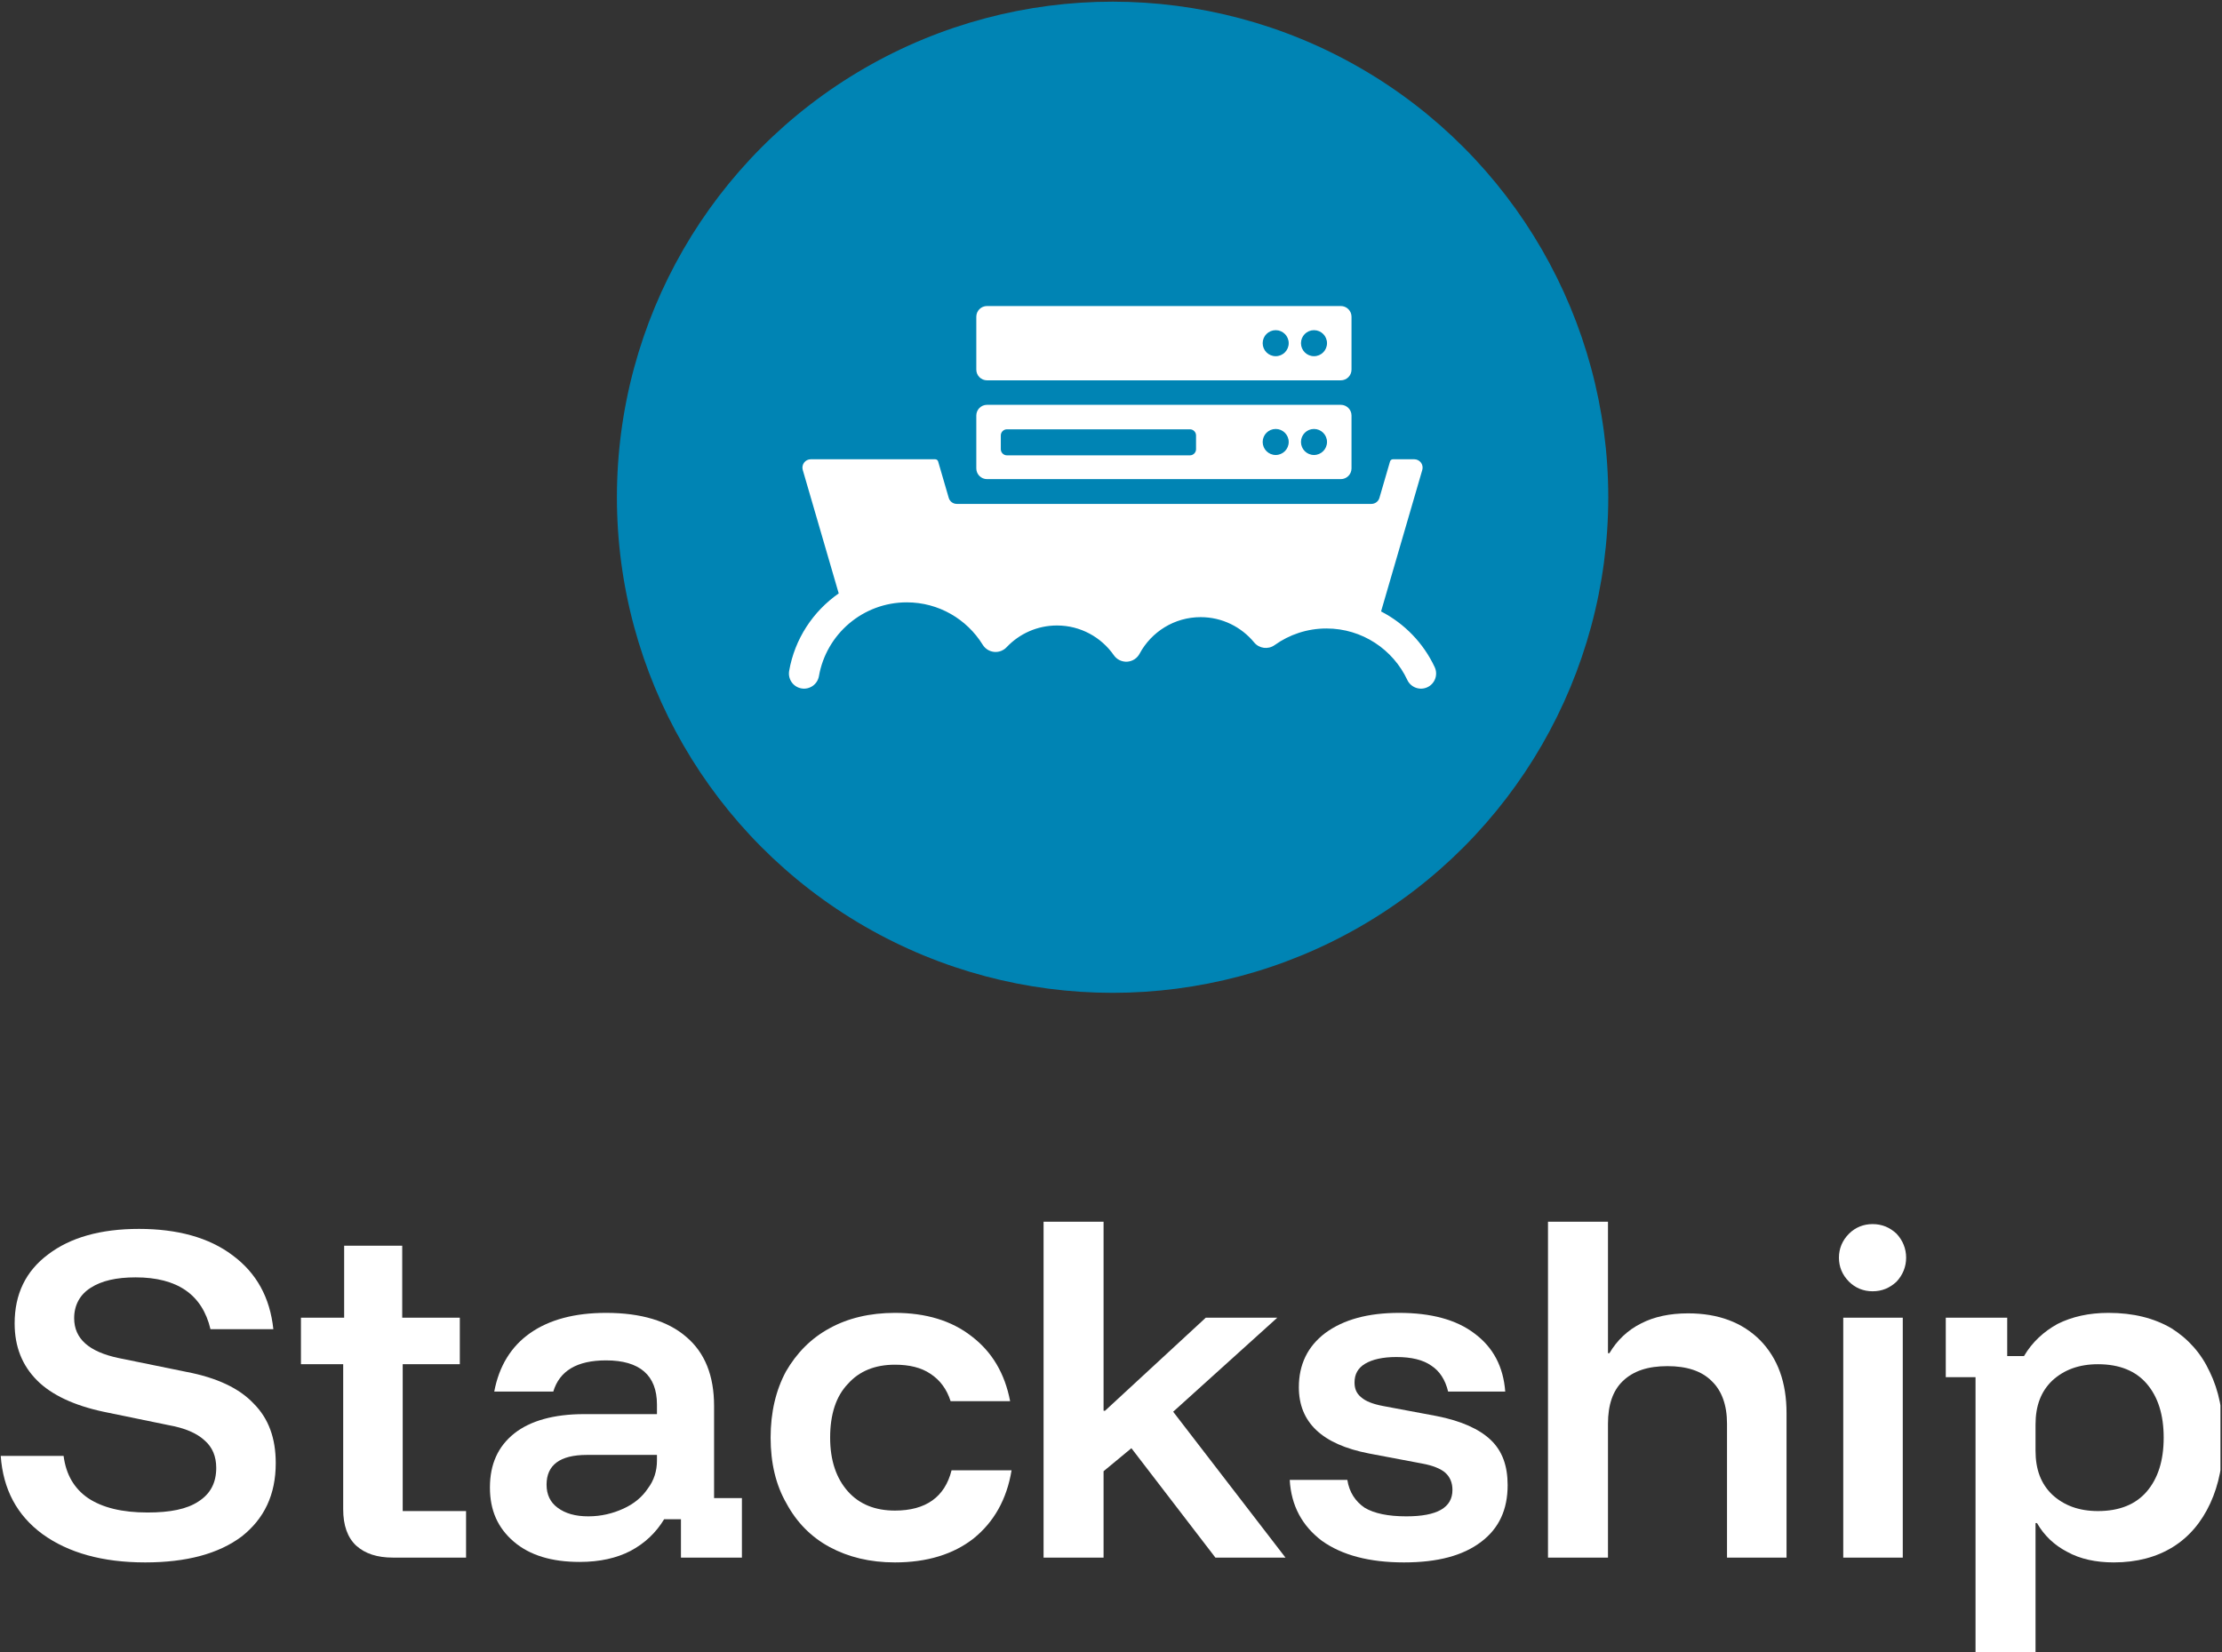
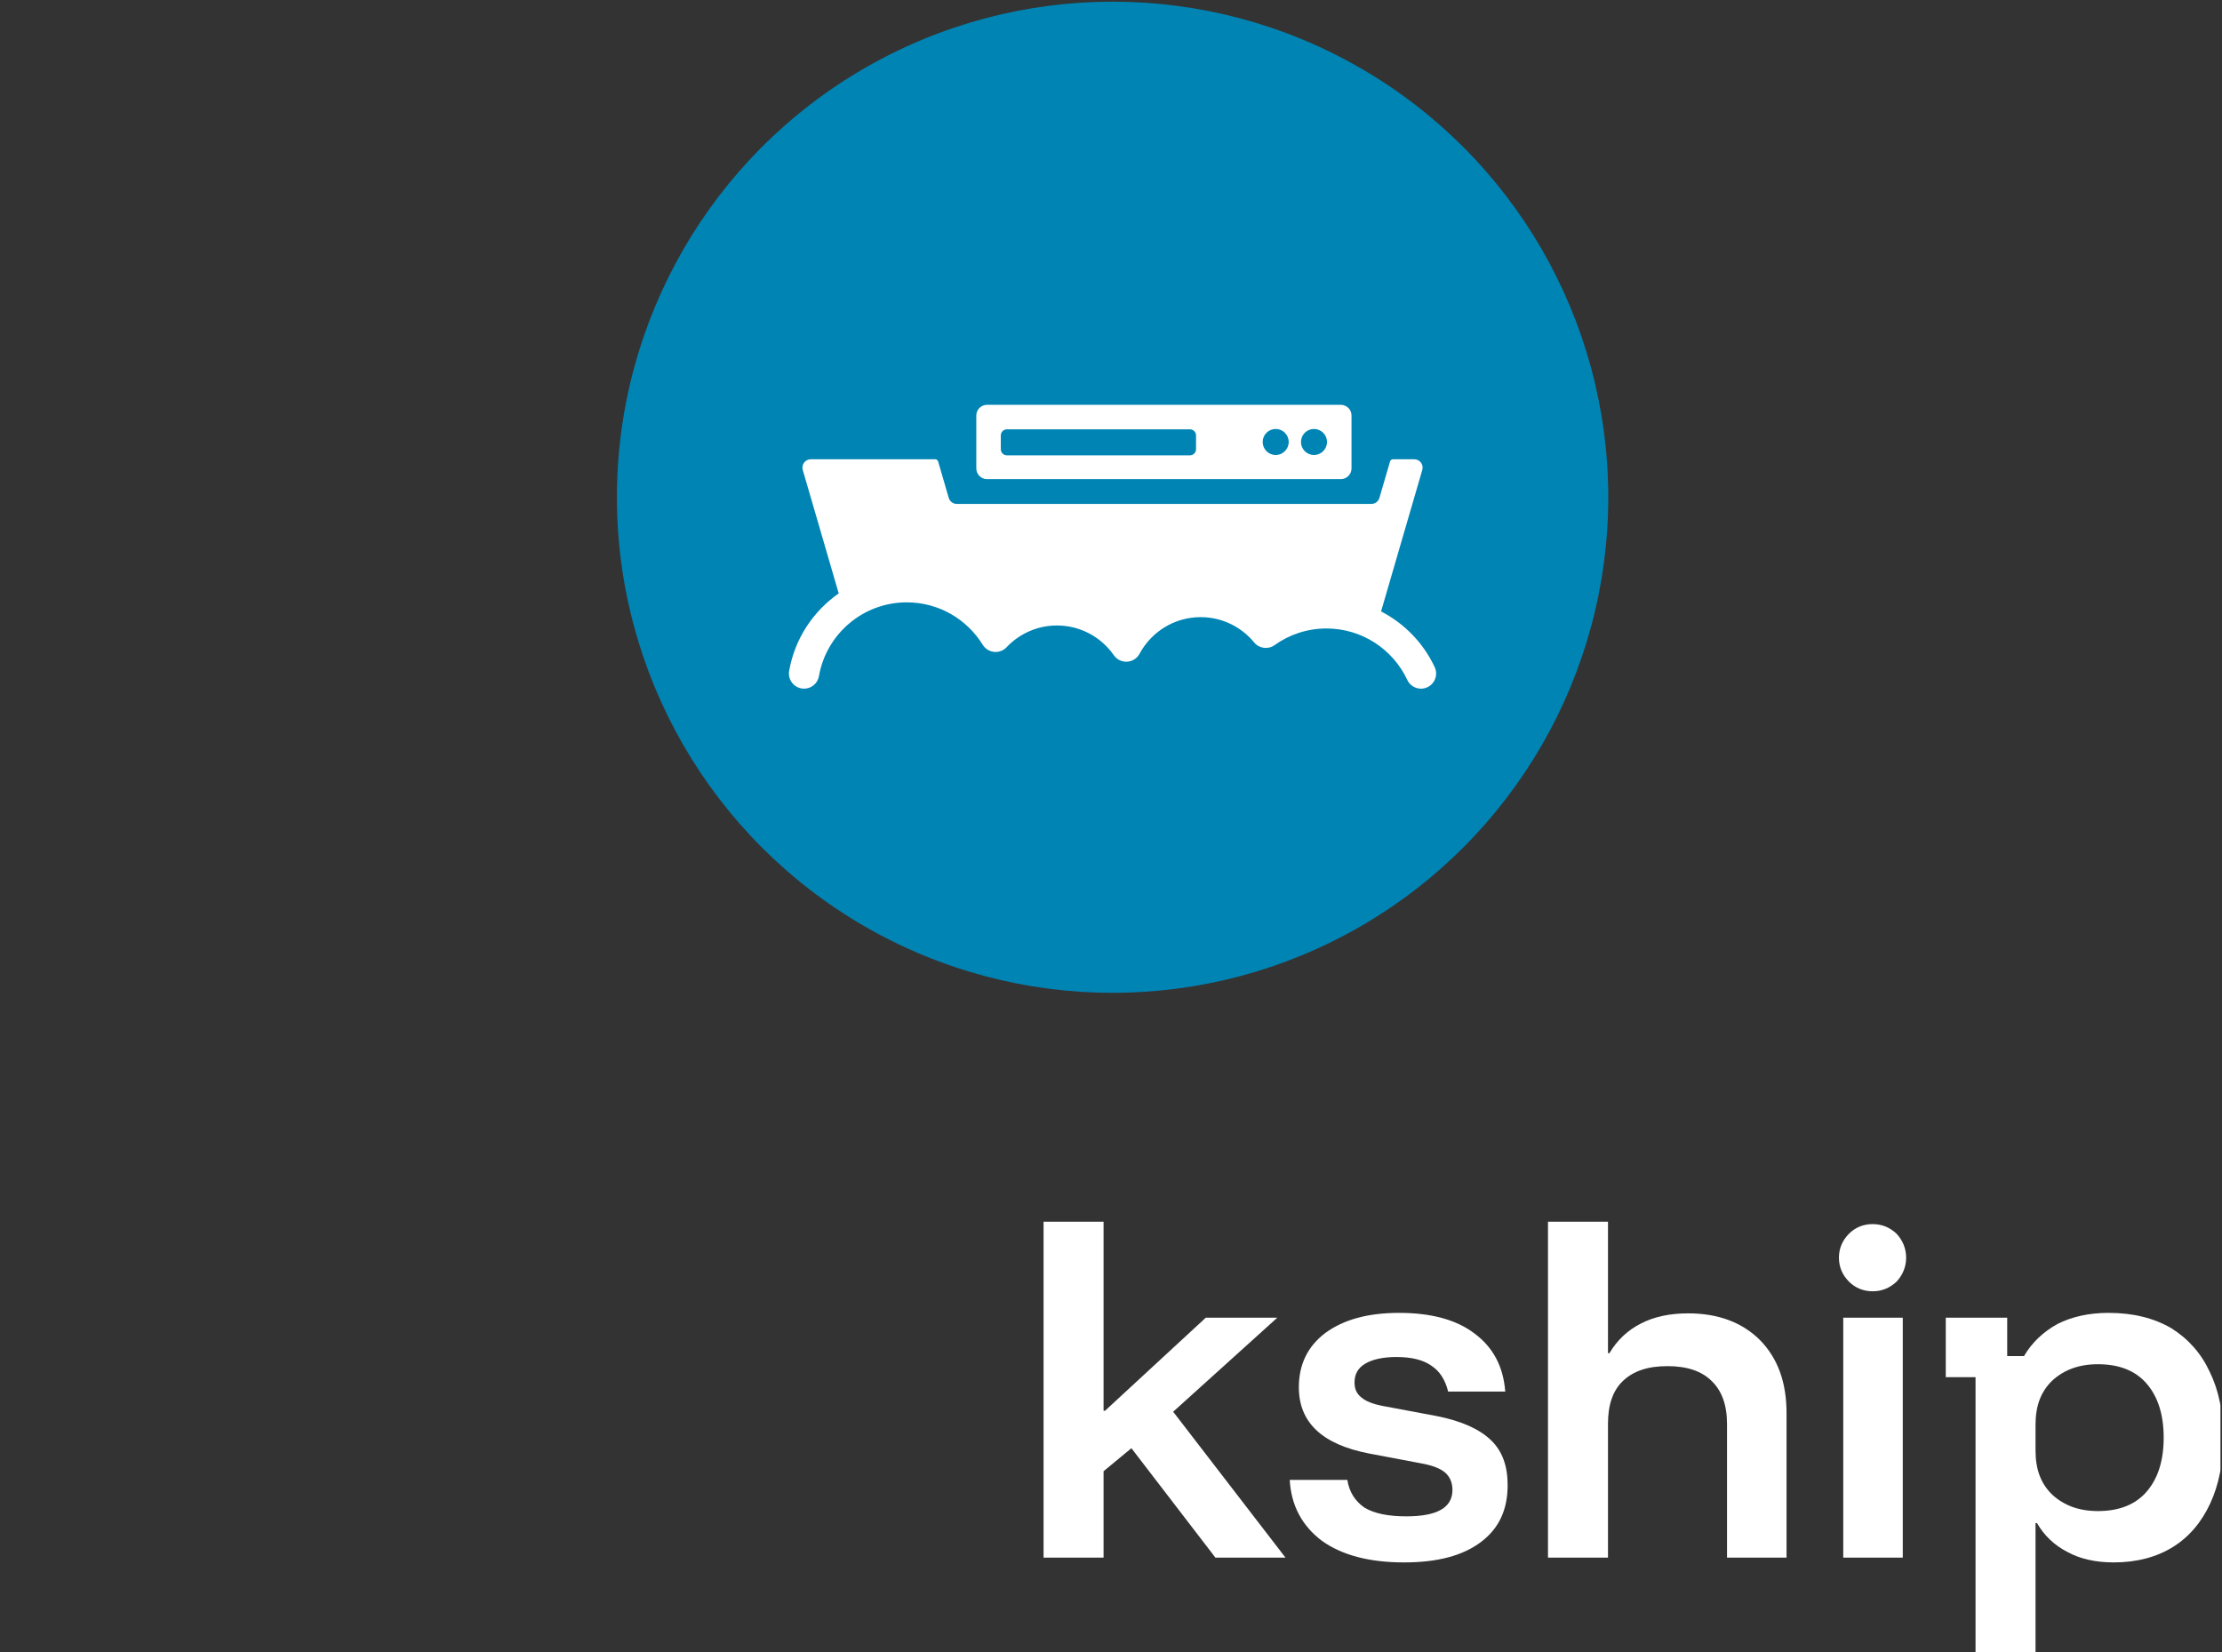
<svg xmlns="http://www.w3.org/2000/svg" xmlns:ns1="http://www.serif.com/" width="100%" height="100%" viewBox="0 0 3704 2755" version="1.1" xml:space="preserve" style="fill-rule:evenodd;clip-rule:evenodd;stroke-linejoin:round;stroke-miterlimit:2;">
  <rect x="0" y="0" width="3704" height="2755" fill="#333333" stroke="none" />
  <g id="vert-on-dark" transform="matrix(0.932,0,0,1,-22607.7,4904.39)">
    <rect x="24254.8" y="-4904.39" width="3973.85" height="2754.78" style="fill:none;" />
    <clipPath id="_clip1">
      <rect x="24254.8" y="-4904.39" width="3973.85" height="2754.78" />
    </clipPath>
    <g clip-path="url(#_clip1)">
      <g transform="matrix(1.073,0,0,1,17006.6,-11465)">
        <g id="text--Funnel-Display-" ns1:id="text (Funnel Display)" transform="matrix(3.951,0,0,3.951,-14438.3,-7804.15)">
          <g id="logo">
            <g id="text--Funnel-Display-1" ns1:id="text (Funnel Display)" transform="matrix(202.499,0,0,202.499,5358.24,4293.01)">
-               <path d="M0.334,0.01C0.245,0.01 0.174,-0.01 0.12,-0.049C0.067,-0.088 0.038,-0.142 0.033,-0.212L0.164,-0.212C0.169,-0.173 0.186,-0.144 0.215,-0.124C0.245,-0.104 0.286,-0.094 0.339,-0.094C0.386,-0.094 0.421,-0.101 0.445,-0.117C0.47,-0.133 0.482,-0.156 0.482,-0.187C0.482,-0.211 0.474,-0.23 0.458,-0.244C0.442,-0.259 0.417,-0.27 0.383,-0.276L0.247,-0.304C0.186,-0.317 0.139,-0.339 0.109,-0.369C0.078,-0.4 0.062,-0.439 0.062,-0.488C0.062,-0.549 0.085,-0.597 0.132,-0.632C0.178,-0.667 0.241,-0.685 0.321,-0.685C0.401,-0.685 0.467,-0.667 0.516,-0.63C0.566,-0.593 0.594,-0.542 0.601,-0.476L0.47,-0.476C0.453,-0.548 0.401,-0.584 0.314,-0.584C0.274,-0.584 0.243,-0.577 0.22,-0.562C0.198,-0.548 0.186,-0.526 0.186,-0.499C0.186,-0.456 0.217,-0.429 0.278,-0.416L0.42,-0.387C0.483,-0.375 0.53,-0.353 0.56,-0.321C0.591,-0.29 0.606,-0.249 0.606,-0.197C0.606,-0.131 0.582,-0.081 0.535,-0.044C0.487,-0.008 0.42,0.01 0.334,0.01Z" style="fill:white;fill-rule:nonzero;" />
-             </g>
+               </g>
            <g transform="matrix(202.499,0,0,202.499,5488.55,4293.01)">
-               <path d="M0.207,-0C0.174,-0 0.149,-0.008 0.13,-0.025C0.112,-0.042 0.103,-0.067 0.103,-0.101L0.103,-0.403L0.015,-0.403L0.015,-0.5L0.105,-0.5L0.105,-0.65L0.226,-0.65L0.226,-0.5L0.346,-0.5L0.346,-0.403L0.227,-0.403L0.227,-0.097L0.359,-0.097L0.359,-0L0.207,-0Z" style="fill:white;fill-rule:nonzero;" />
-             </g>
+               </g>
            <g transform="matrix(202.499,0,0,202.499,5565.24,4293.01)">
-               <path d="M0.217,0.009C0.158,0.009 0.113,-0.005 0.08,-0.033C0.046,-0.062 0.03,-0.099 0.03,-0.146C0.03,-0.195 0.047,-0.232 0.081,-0.259C0.114,-0.285 0.163,-0.299 0.226,-0.299L0.378,-0.299L0.378,-0.319C0.378,-0.38 0.342,-0.411 0.272,-0.411C0.211,-0.411 0.175,-0.389 0.162,-0.346L0.039,-0.346C0.049,-0.399 0.074,-0.44 0.114,-0.468C0.154,-0.496 0.207,-0.51 0.272,-0.51C0.345,-0.51 0.401,-0.493 0.439,-0.46C0.478,-0.427 0.497,-0.379 0.497,-0.316L0.497,-0.124L0.555,-0.124L0.555,-0L0.428,-0L0.428,-0.08L0.393,-0.08C0.376,-0.052 0.353,-0.03 0.323,-0.014C0.294,0.001 0.259,0.009 0.217,0.009ZM0.235,-0.086C0.262,-0.086 0.286,-0.092 0.308,-0.102C0.33,-0.112 0.347,-0.126 0.359,-0.144C0.372,-0.161 0.378,-0.181 0.378,-0.202L0.378,-0.214L0.232,-0.214C0.176,-0.214 0.148,-0.193 0.148,-0.152C0.148,-0.131 0.156,-0.115 0.171,-0.104C0.187,-0.092 0.208,-0.086 0.235,-0.086Z" style="fill:white;fill-rule:nonzero;" />
-             </g>
+               </g>
            <g transform="matrix(202.499,0,0,202.499,5683.46,4293.01)">
-               <path d="M0.29,0.01C0.238,0.01 0.193,-0.001 0.154,-0.022C0.115,-0.043 0.085,-0.074 0.064,-0.113C0.042,-0.151 0.031,-0.197 0.031,-0.25C0.031,-0.303 0.042,-0.349 0.063,-0.388C0.085,-0.426 0.115,-0.457 0.154,-0.478C0.192,-0.499 0.238,-0.51 0.29,-0.51C0.354,-0.51 0.408,-0.494 0.45,-0.461C0.492,-0.429 0.519,-0.384 0.53,-0.326L0.406,-0.326C0.398,-0.351 0.384,-0.37 0.364,-0.383C0.345,-0.396 0.32,-0.402 0.29,-0.402C0.249,-0.402 0.216,-0.389 0.192,-0.362C0.167,-0.336 0.155,-0.298 0.155,-0.25C0.155,-0.202 0.168,-0.165 0.192,-0.138C0.216,-0.111 0.249,-0.098 0.29,-0.098C0.354,-0.098 0.394,-0.126 0.408,-0.182L0.533,-0.182C0.523,-0.121 0.496,-0.074 0.454,-0.04C0.412,-0.007 0.357,0.01 0.29,0.01Z" style="fill:white;fill-rule:nonzero;" />
-             </g>
+               </g>
            <g transform="matrix(202.499,0,0,202.499,5793.15,4293.01)">
              <path d="M0.058,-0L0.058,-0.7L0.183,-0.7L0.183,-0.306L0.186,-0.306L0.396,-0.5L0.545,-0.5L0.328,-0.304L0.562,-0L0.416,-0L0.241,-0.228L0.183,-0.18L0.183,-0L0.058,-0Z" style="fill:white;fill-rule:nonzero;" />
            </g>
            <g transform="matrix(202.499,0,0,202.499,5902.27,4293.01)">
              <path d="M0.27,0.01C0.198,0.01 0.141,-0.005 0.099,-0.035C0.058,-0.066 0.035,-0.108 0.032,-0.162L0.152,-0.162C0.156,-0.136 0.169,-0.117 0.188,-0.104C0.208,-0.092 0.237,-0.086 0.275,-0.086C0.339,-0.086 0.371,-0.104 0.371,-0.141C0.371,-0.156 0.366,-0.168 0.356,-0.177C0.347,-0.185 0.33,-0.192 0.308,-0.196L0.197,-0.217C0.099,-0.236 0.051,-0.282 0.051,-0.355C0.051,-0.402 0.069,-0.44 0.106,-0.468C0.144,-0.496 0.195,-0.51 0.26,-0.51C0.326,-0.51 0.379,-0.496 0.417,-0.467C0.456,-0.438 0.477,-0.398 0.481,-0.346L0.362,-0.346C0.356,-0.371 0.344,-0.389 0.327,-0.4C0.31,-0.412 0.286,-0.418 0.254,-0.418C0.226,-0.418 0.204,-0.413 0.189,-0.404C0.174,-0.395 0.167,-0.382 0.167,-0.365C0.167,-0.352 0.171,-0.342 0.181,-0.334C0.19,-0.326 0.205,-0.32 0.226,-0.316L0.338,-0.295C0.389,-0.285 0.427,-0.268 0.451,-0.245C0.475,-0.222 0.486,-0.191 0.486,-0.151C0.486,-0.1 0.468,-0.061 0.431,-0.033C0.393,-0.004 0.34,0.01 0.27,0.01Z" style="fill:white;fill-rule:nonzero;" />
            </g>
            <g transform="matrix(202.499,0,0,202.499,6005.96,4293.01)">
              <path d="M0.058,-0L0.058,-0.7L0.183,-0.7L0.183,-0.426L0.186,-0.426C0.202,-0.453 0.224,-0.474 0.252,-0.488C0.279,-0.502 0.312,-0.509 0.35,-0.509C0.413,-0.509 0.463,-0.49 0.5,-0.453C0.537,-0.415 0.555,-0.365 0.555,-0.301L0.555,-0L0.431,-0L0.431,-0.279C0.431,-0.318 0.42,-0.348 0.399,-0.368C0.378,-0.389 0.347,-0.399 0.307,-0.399C0.266,-0.399 0.236,-0.389 0.214,-0.368C0.193,-0.348 0.183,-0.318 0.183,-0.279L0.183,-0L0.058,-0Z" style="fill:white;fill-rule:nonzero;" />
            </g>
            <g transform="matrix(202.499,0,0,202.499,6129.52,4293.01)">
              <path d="M0.063,-0L0.063,-0.5L0.187,-0.5L0.187,-0L0.063,-0ZM0.124,-0.555C0.105,-0.555 0.088,-0.562 0.075,-0.575C0.061,-0.589 0.054,-0.606 0.054,-0.625C0.054,-0.644 0.061,-0.661 0.075,-0.675C0.088,-0.688 0.105,-0.695 0.124,-0.695C0.144,-0.695 0.16,-0.688 0.174,-0.675C0.187,-0.661 0.194,-0.644 0.194,-0.625C0.194,-0.606 0.187,-0.589 0.174,-0.575C0.16,-0.562 0.144,-0.555 0.124,-0.555Z" style="fill:white;fill-rule:nonzero;" />
            </g>
            <g transform="matrix(202.499,0,0,202.499,6179.86,4293.01)">
              <path d="M0.09,0.2L0.09,-0.376L0.028,-0.376L0.028,-0.5L0.156,-0.5L0.156,-0.42L0.191,-0.42C0.208,-0.449 0.232,-0.471 0.261,-0.487C0.291,-0.502 0.326,-0.51 0.367,-0.51C0.419,-0.51 0.462,-0.499 0.498,-0.478C0.533,-0.456 0.56,-0.426 0.578,-0.387C0.597,-0.348 0.606,-0.303 0.606,-0.25C0.606,-0.197 0.597,-0.152 0.579,-0.113C0.561,-0.074 0.535,-0.043 0.501,-0.022C0.467,-0.001 0.426,0.01 0.378,0.01C0.341,0.01 0.308,0.003 0.281,-0.012C0.254,-0.026 0.233,-0.046 0.218,-0.072L0.215,-0.072L0.215,0.2L0.09,0.2ZM0.345,-0.097C0.39,-0.097 0.424,-0.111 0.447,-0.138C0.47,-0.165 0.482,-0.202 0.482,-0.25C0.482,-0.298 0.47,-0.335 0.447,-0.362C0.424,-0.389 0.39,-0.403 0.345,-0.403C0.305,-0.403 0.274,-0.391 0.25,-0.369C0.226,-0.346 0.215,-0.316 0.215,-0.277L0.215,-0.223C0.215,-0.184 0.226,-0.154 0.25,-0.131C0.274,-0.109 0.305,-0.097 0.345,-0.097Z" style="fill:white;fill-rule:nonzero;" />
            </g>
            <g transform="matrix(202.499,0,0,202.499,6308.86,4293.01)">
                        </g>
          </g>
        </g>
        <g transform="matrix(0.703,0,0,0.703,2559.94,2291.78)">
          <g transform="matrix(1,0,0,1,-623.937,-312.725)">
            <circle cx="9232.68" cy="7564.32" r="1175.32" style="fill:rgb(0,132,180);" />
          </g>
          <g id="symbol" transform="matrix(-1.815,0,0,1.815,11114.7,5158.95)">
            <g id="Ship-on-clouds" ns1:id="Ship on clouds" transform="matrix(-1,0,0,1,4896.85,-2256.7)">
              <path d="M3346.33,3602.15C3325.77,3569.06 3289.09,3547 3247.3,3547C3189.86,3547 3142.06,3588.66 3132.53,3643.39C3130.66,3654.13 3120.43,3661.34 3109.69,3659.47C3098.95,3657.6 3091.74,3647.36 3093.61,3636.62C3100.89,3594.79 3124.86,3558.66 3158.38,3535.34L3111.39,3373.99C3110.43,3370.7 3111.08,3367.14 3113.14,3364.4C3115.19,3361.66 3118.42,3360.04 3121.85,3360.04L3284.41,3360.04C3286.19,3360.04 3287.75,3361.21 3288.25,3362.92L3302.11,3410.51C3303.46,3415.16 3307.73,3418.36 3312.57,3418.36L3854.29,3418.36C3859.13,3418.36 3863.4,3415.16 3864.75,3410.51L3878.61,3362.92C3879.11,3361.21 3880.67,3360.04 3882.45,3360.04L3910.28,3360.04C3913.71,3360.04 3916.94,3361.66 3919,3364.4C3921.06,3367.14 3921.71,3370.7 3920.75,3373.99L3866.9,3558.87C3897.55,3574.67 3922.3,3600.32 3936.95,3631.63C3941.57,3641.51 3937.31,3653.28 3927.43,3657.9C3917.56,3662.52 3905.79,3658.25 3901.17,3648.38C3882.59,3608.68 3842.28,3581.14 3795.58,3581.14C3770.32,3581.14 3746.93,3589.19 3727.84,3602.87C3719.4,3608.93 3707.68,3607.39 3701.08,3599.37C3684.48,3579.21 3659.33,3566.33 3631.2,3566.33C3596.76,3566.33 3566.8,3585.62 3551.5,3613.96C3551.47,3614.02 3551.44,3614.08 3551.41,3614.14C3550.66,3615.54 3549.76,3616.81 3548.76,3617.94C3547.75,3619.08 3546.59,3620.11 3545.29,3621.01C3545.02,3621.2 3544.75,3621.38 3544.48,3621.55C3541.66,3623.31 3538.45,3624.33 3535.14,3624.53C3531.84,3624.71 3528.53,3624.07 3525.53,3622.65C3525.24,3622.51 3524.95,3622.37 3524.66,3622.21C3523.26,3621.46 3522,3620.57 3520.86,3619.56C3519.73,3618.55 3518.7,3617.39 3517.79,3616.1C3517.75,3616.04 3517.71,3615.98 3517.67,3615.93C3501.31,3592.54 3474.18,3577.23 3443.49,3577.23C3417.71,3577.23 3394.43,3588.05 3377.94,3605.38C3377.86,3605.47 3377.78,3605.55 3377.7,3605.64C3377.1,3606.27 3376.47,3606.86 3375.81,3607.4C3375.15,3607.93 3374.45,3608.43 3373.7,3608.89C3372.78,3609.46 3371.82,3609.95 3370.84,3610.35C3367.82,3611.59 3364.54,3612.06 3361.32,3611.73C3358.11,3611.4 3354.99,3610.28 3352.28,3608.46C3351.4,3607.86 3350.56,3607.2 3349.77,3606.45C3349.14,3605.85 3348.55,3605.22 3348.01,3604.56C3347.48,3603.9 3346.98,3603.2 3346.52,3602.45C3346.46,3602.35 3346.39,3602.25 3346.33,3602.15Z" style="fill:white;" />
            </g>
            <g id="server-disc" transform="matrix(-0.997,0,0,0.872,1841.66,-743.802)">
              <path d="M761.378,2036.69C769.136,2036.69 775.425,2043.88 775.425,2052.75L775.425,2131.99C775.425,2140.85 769.136,2148.04 761.378,2148.04L297.826,2148.04C290.068,2148.04 283.779,2140.85 283.779,2131.99L283.779,2052.75C283.779,2043.88 290.068,2036.69 297.826,2036.69L761.378,2036.69ZM563.676,2073.39L323.914,2073.39C321.785,2073.39 319.743,2074.36 318.238,2076.08C316.732,2077.8 315.887,2080.14 315.887,2082.57L315.887,2103.21C315.887,2105.64 316.732,2107.98 318.238,2109.7C319.743,2111.42 321.785,2112.39 323.914,2112.39L563.676,2112.39C565.805,2112.39 567.847,2111.42 569.352,2109.7C570.857,2107.98 571.703,2105.64 571.703,2103.21L571.703,2082.57C571.703,2080.14 570.857,2077.8 569.352,2076.08C567.847,2074.36 565.805,2073.39 563.676,2073.39ZM726.261,2072.87C716.847,2072.87 709.204,2081.61 709.204,2092.37C709.204,2103.13 716.847,2111.87 726.261,2111.87C735.675,2111.87 743.318,2103.13 743.318,2092.37C743.318,2081.61 735.675,2072.87 726.261,2072.87ZM676.076,2072.87C666.662,2072.87 659.019,2081.61 659.019,2092.37C659.019,2103.13 666.662,2111.87 676.076,2111.87C685.49,2111.87 693.133,2103.13 693.133,2092.37C693.133,2081.61 685.49,2072.87 676.076,2072.87Z" style="fill:white;" />
            </g>
            <g id="server-no-disc" transform="matrix(-0.997,0,0,0.872,1841.66,-872.891)">
-               <path d="M761.378,2036.69C769.136,2036.69 775.425,2043.88 775.425,2052.75L775.425,2131.99C775.425,2140.85 769.136,2148.04 761.378,2148.04L297.826,2148.04C290.068,2148.04 283.779,2140.85 283.779,2131.99L283.779,2052.75C283.779,2043.88 290.068,2036.69 297.826,2036.69L761.378,2036.69ZM676.076,2072.87C666.662,2072.87 659.019,2081.61 659.019,2092.37C659.019,2103.13 666.662,2111.87 676.076,2111.87C685.49,2111.87 693.133,2103.13 693.133,2092.37C693.133,2081.61 685.49,2072.87 676.076,2072.87ZM726.261,2072.87C716.847,2072.87 709.204,2081.61 709.204,2092.37C709.204,2103.13 716.847,2111.87 726.261,2111.87C735.675,2111.87 743.318,2103.13 743.318,2092.37C743.318,2081.61 735.675,2072.87 726.261,2072.87Z" style="fill:white;" />
-             </g>
+               </g>
          </g>
        </g>
      </g>
    </g>
  </g>
</svg>